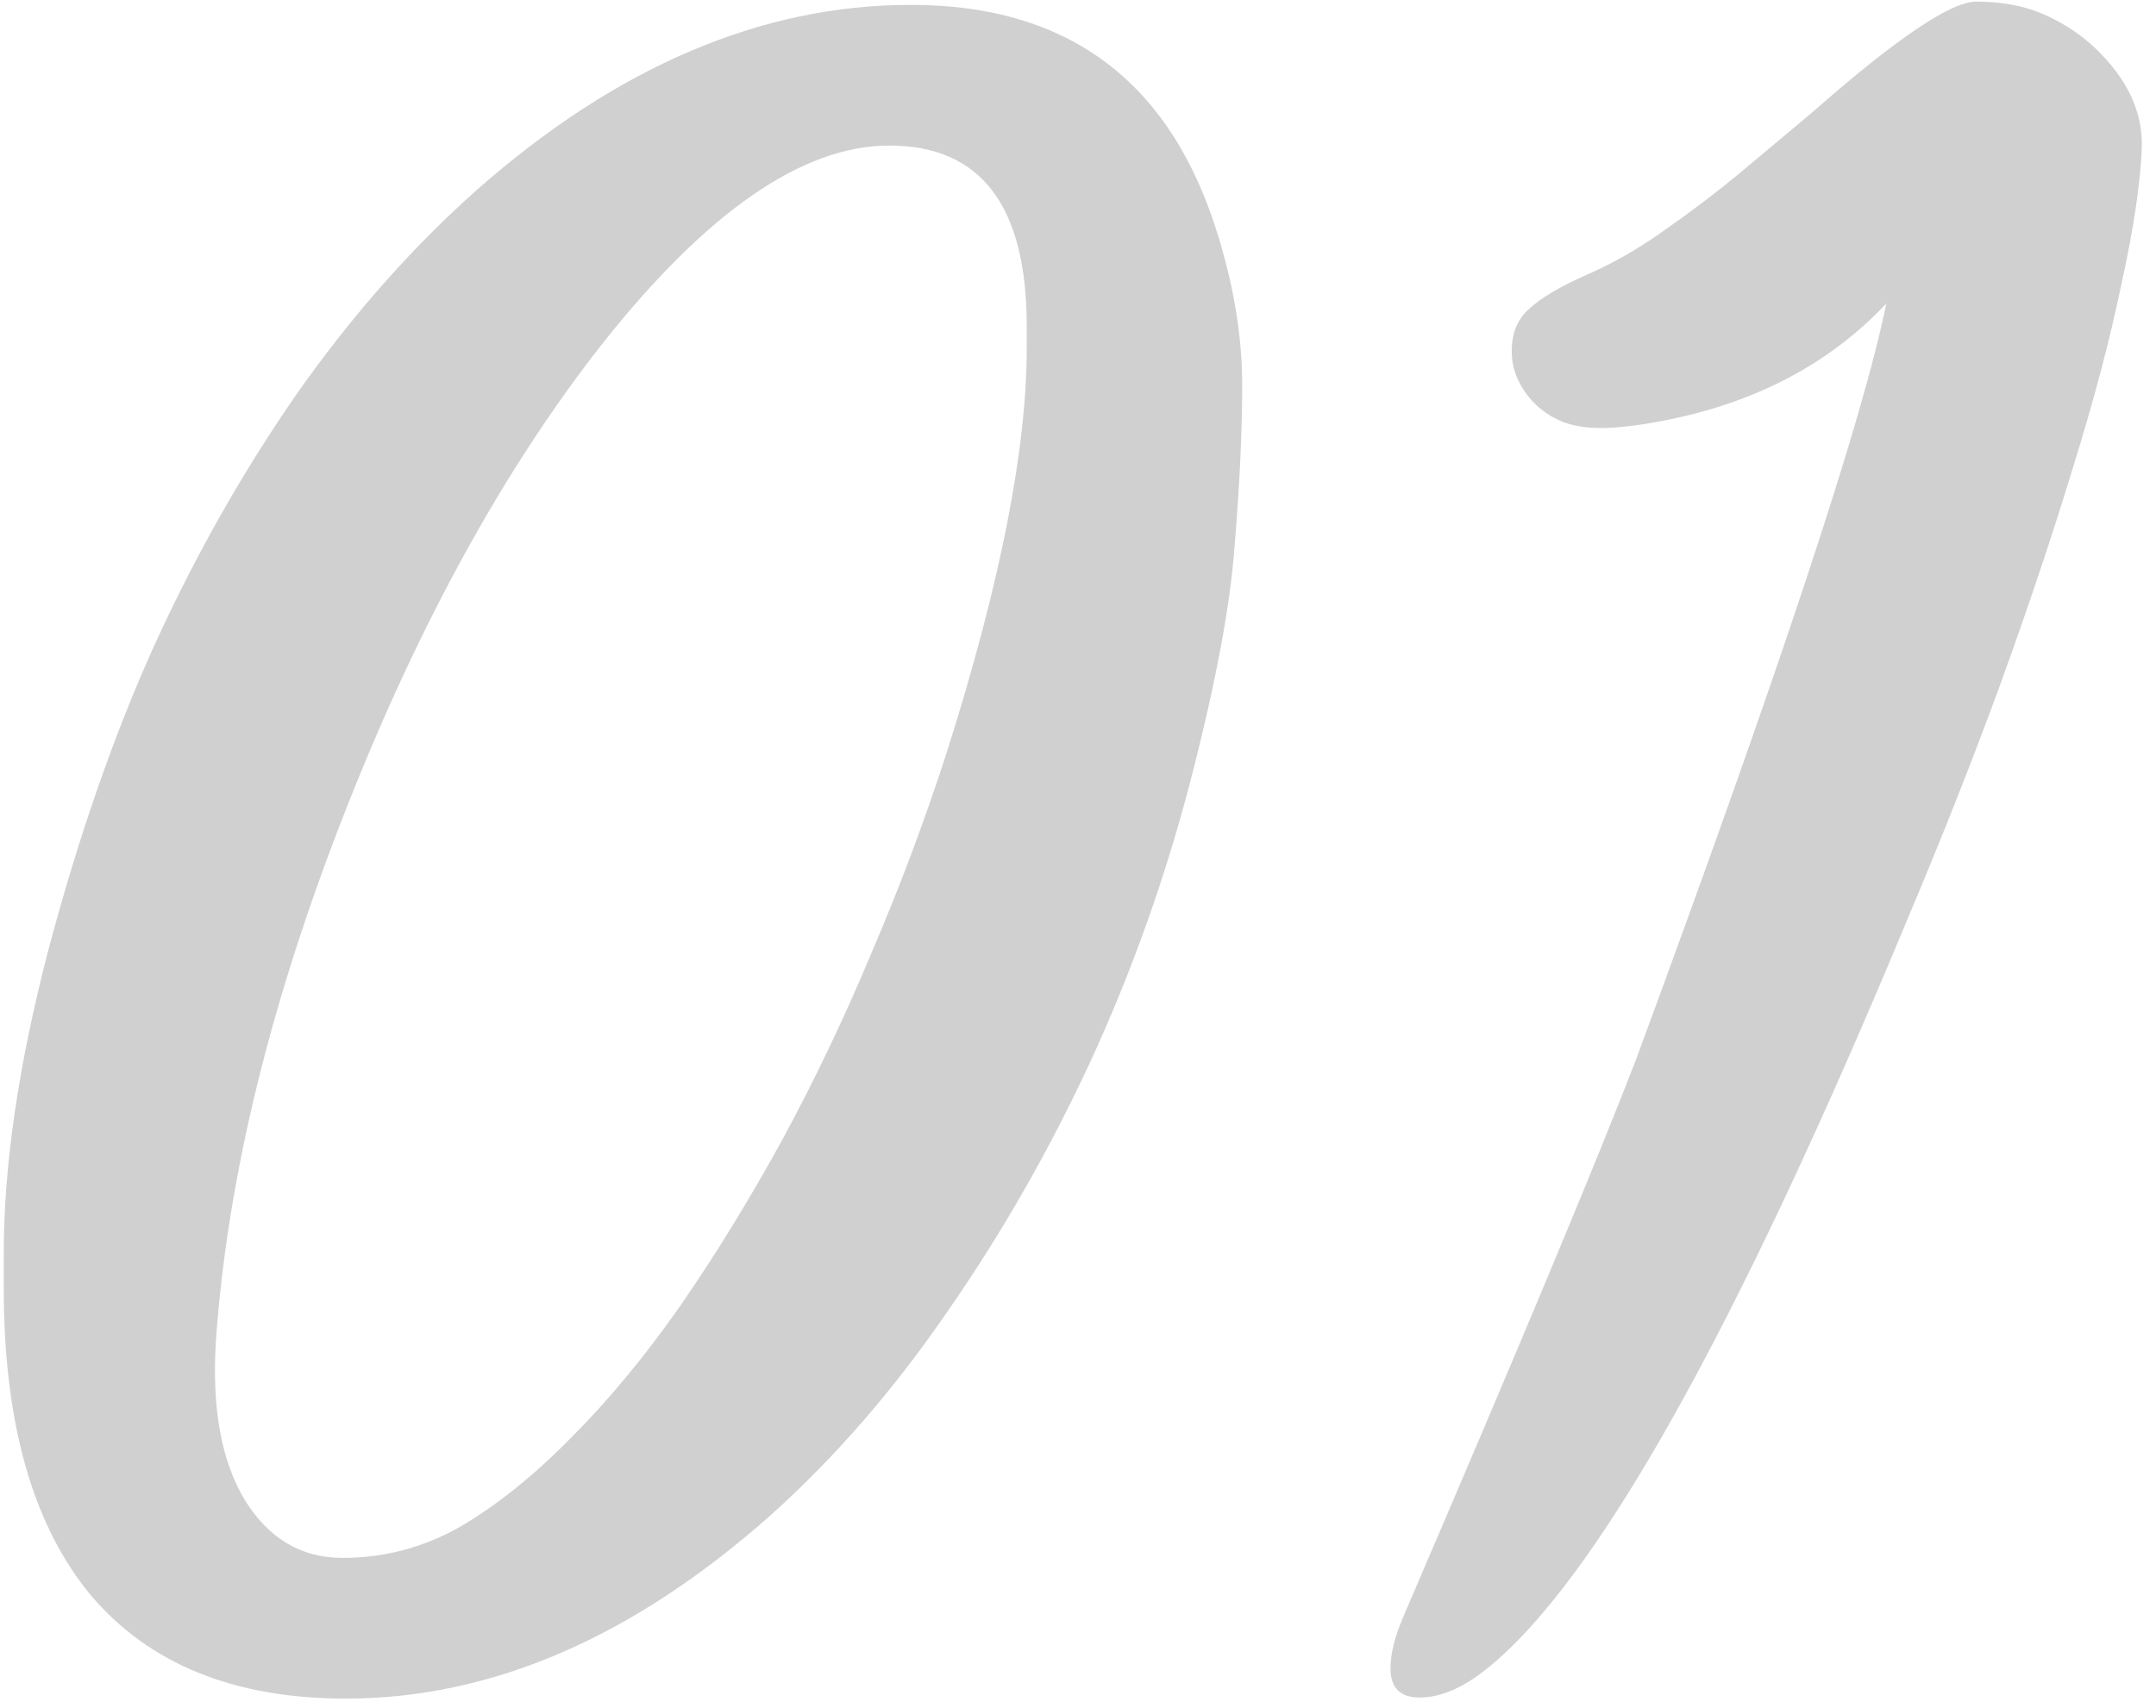
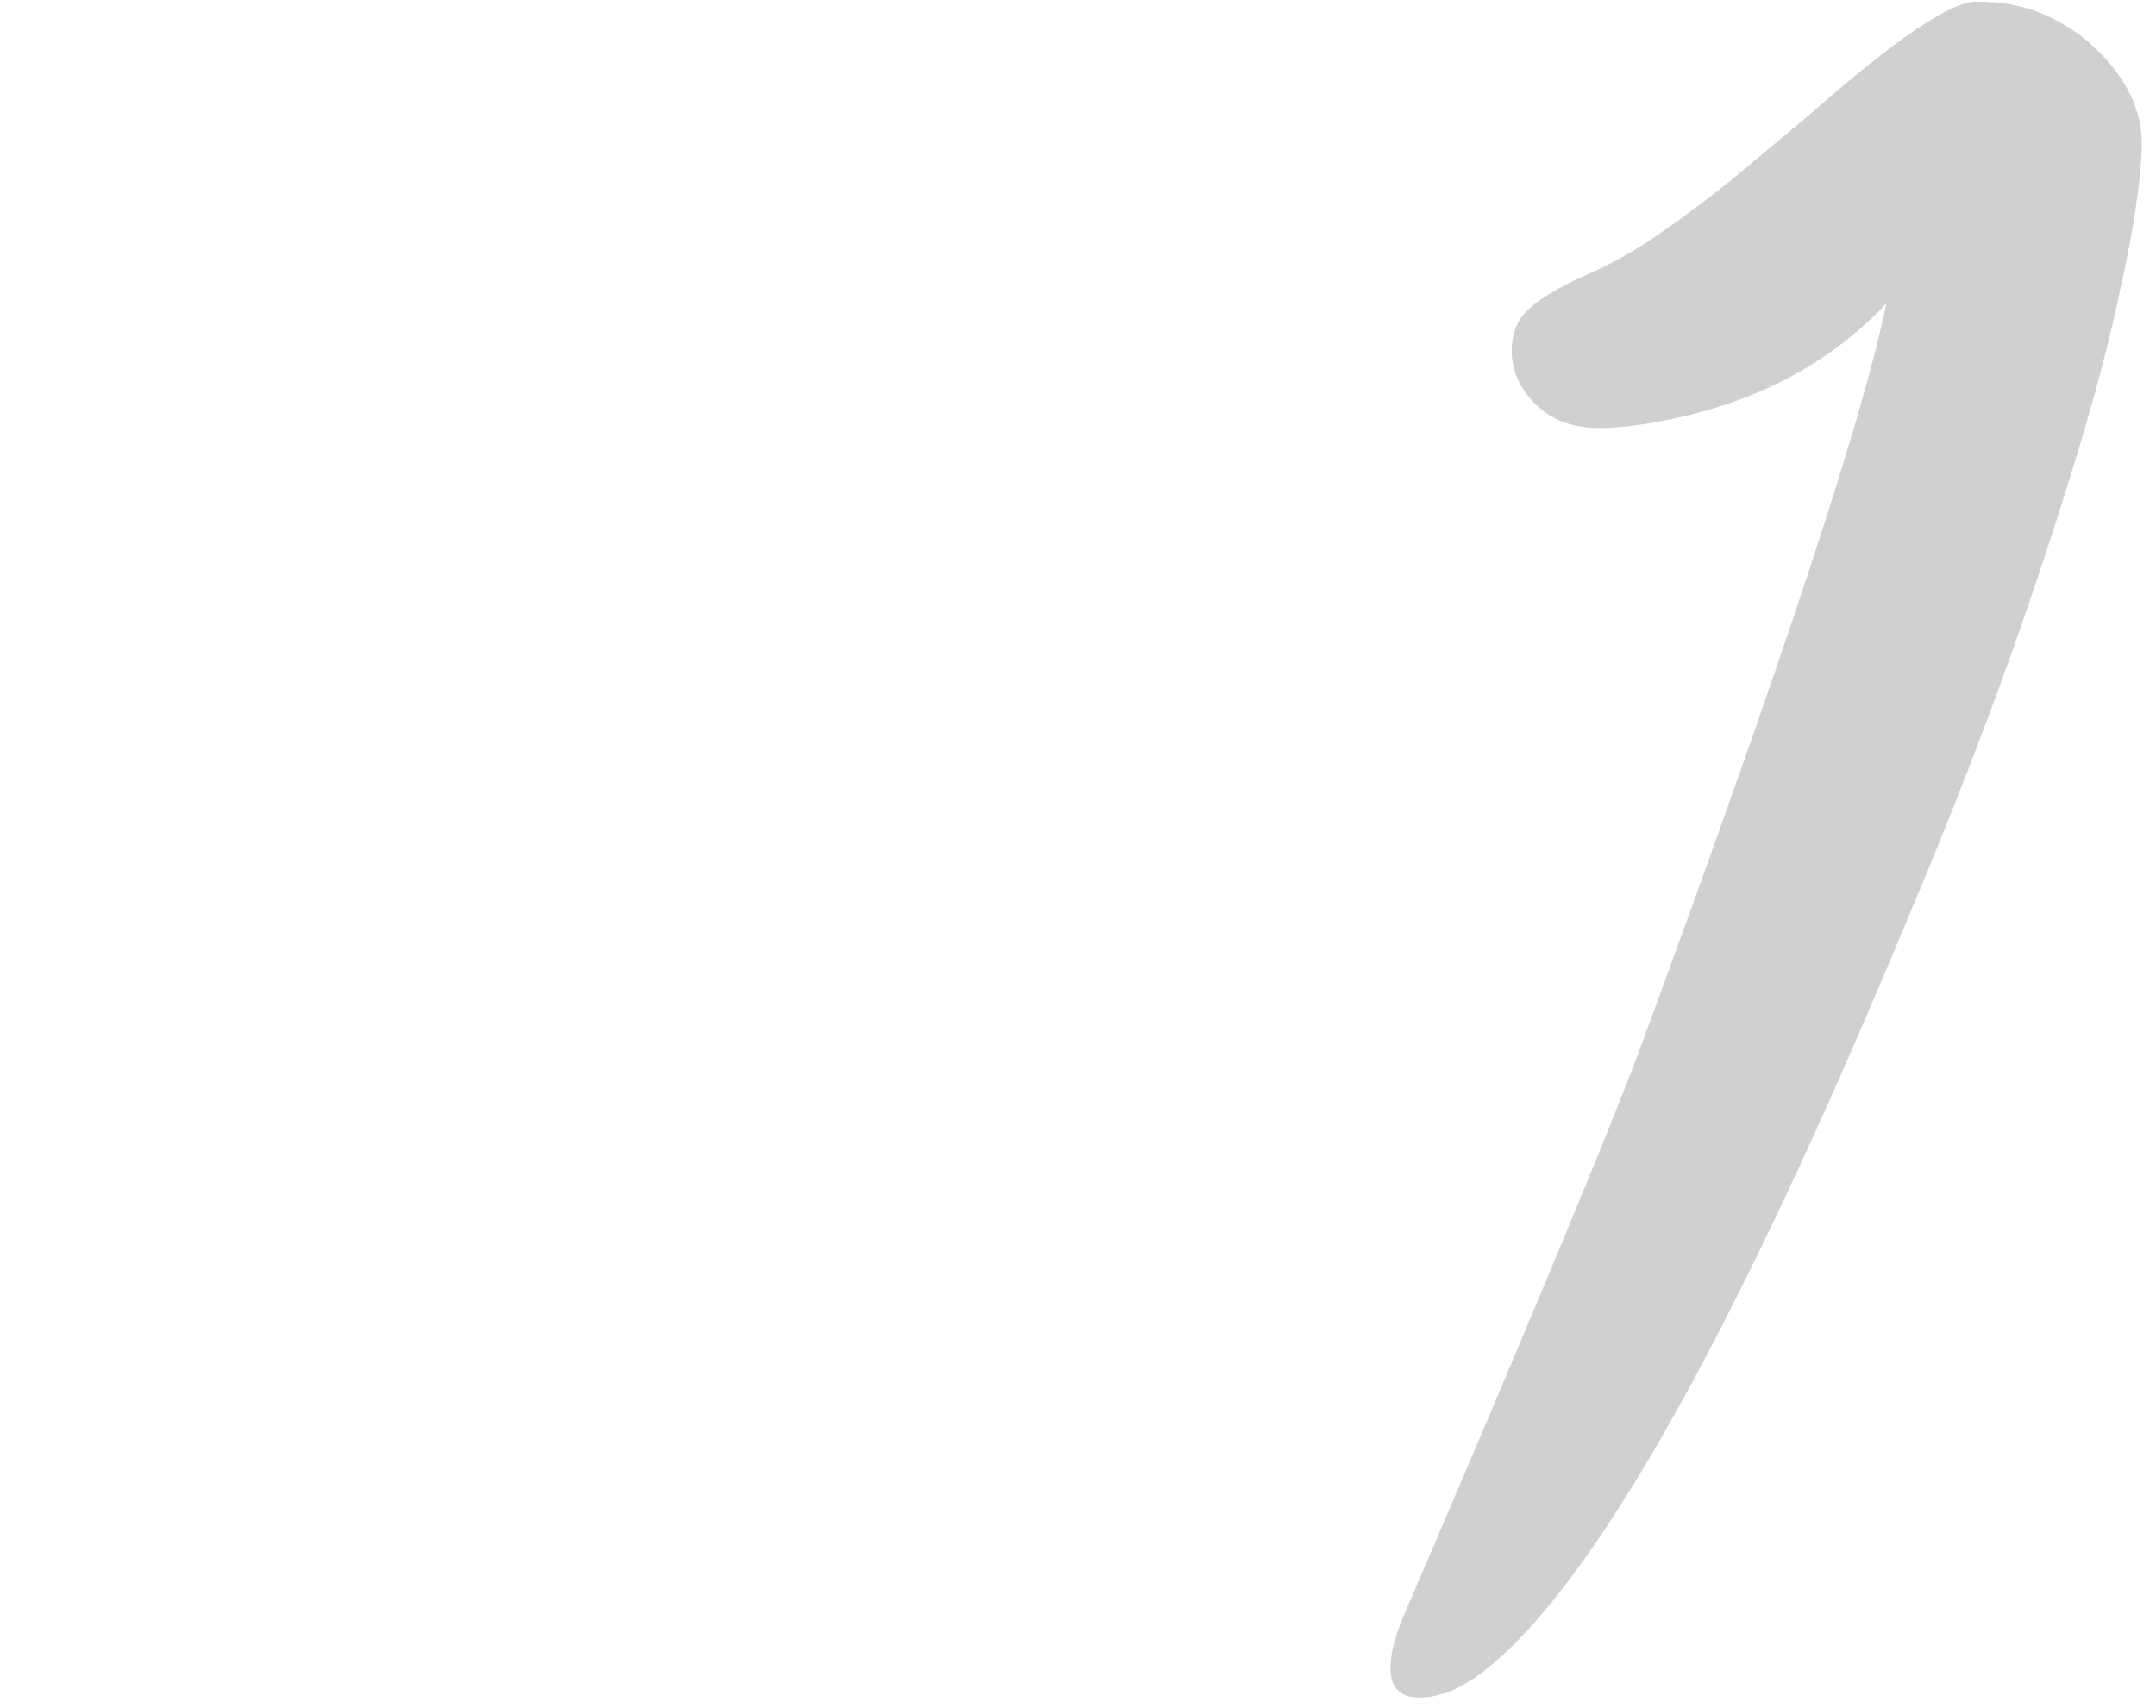
<svg xmlns="http://www.w3.org/2000/svg" width="106" height="84" viewBox="0 0 106 84" fill="none">
-   <path d="M17.003 83.532C11.504 83.532 7.317 81.829 4.443 78.423C1.604 74.981 0.185 69.96 0.185 63.361C0.185 63.361 0.185 62.775 0.185 61.605C0.185 57.311 0.912 52.361 2.367 46.755C3.857 41.149 5.596 36.146 7.583 31.747C9.605 27.311 11.947 23.178 14.608 19.346C17.305 15.514 20.25 12.178 23.443 9.34C30.327 3.272 37.441 0.239 44.786 0.239C52.556 0.239 57.595 4.035 59.901 11.628C60.681 14.183 61.072 16.614 61.072 18.92C61.072 21.226 60.948 23.87 60.699 26.85C60.486 29.795 59.759 33.663 58.517 38.453C57.275 43.207 55.643 47.784 53.621 52.184C51.598 56.548 49.256 60.647 46.595 64.478C43.97 68.311 41.078 71.646 37.92 74.484C31.143 80.516 24.171 83.532 17.003 83.532ZM50.48 16.046C50.48 10.12 48.227 7.158 43.721 7.158C39.463 7.158 34.762 10.404 29.617 16.898C24.827 23 20.64 30.593 17.057 39.677C13.331 49.115 11.184 57.861 10.617 65.915C10.404 69.251 10.883 71.876 12.054 73.793C13.225 75.673 14.821 76.613 16.844 76.613C18.902 76.613 20.835 76.099 22.645 75.07C24.455 74.005 26.264 72.551 28.074 70.706C29.919 68.861 31.711 66.696 33.449 64.212C35.188 61.693 36.855 58.979 38.452 56.069C40.049 53.124 41.521 50.037 42.87 46.809C44.253 43.58 45.477 40.315 46.542 37.016C49.168 28.748 50.48 22.113 50.48 17.11V16.046Z" fill="#626262" fill-opacity="0.3" />
  <path d="M72.994 82.148C71.858 83.035 70.794 83.479 69.8 83.479C68.842 83.479 68.363 83 68.363 82.042C68.363 81.332 68.576 80.481 69.002 79.487C74.75 66.111 78.564 56.974 80.445 52.078C87.506 32.953 91.604 20.57 92.739 14.928C89.901 17.944 86.175 19.878 81.562 20.73C80.427 20.942 79.469 21.049 78.689 21.049C77.908 21.049 77.234 20.925 76.666 20.676C76.134 20.428 75.69 20.109 75.335 19.718C74.661 18.973 74.324 18.157 74.324 17.27C74.324 16.383 74.608 15.691 75.176 15.194C75.743 14.662 76.666 14.112 77.943 13.544C79.256 12.977 80.534 12.249 81.775 11.362C83.053 10.475 84.295 9.535 85.501 8.541L89.12 5.508C93.236 1.889 95.915 0.079 97.157 0.079C98.434 0.079 99.552 0.292 100.51 0.718C101.468 1.144 102.302 1.694 103.011 2.368C104.608 3.893 105.371 5.543 105.3 7.317C105.229 9.056 104.892 11.291 104.289 14.023C103.721 16.756 102.923 19.771 101.894 23.071C100.9 26.336 99.729 29.831 98.381 33.556C97.033 37.246 95.542 41.025 93.91 44.893C85.359 65.507 78.387 77.926 72.994 82.148Z" fill="#626262" fill-opacity="0.3" />
</svg>